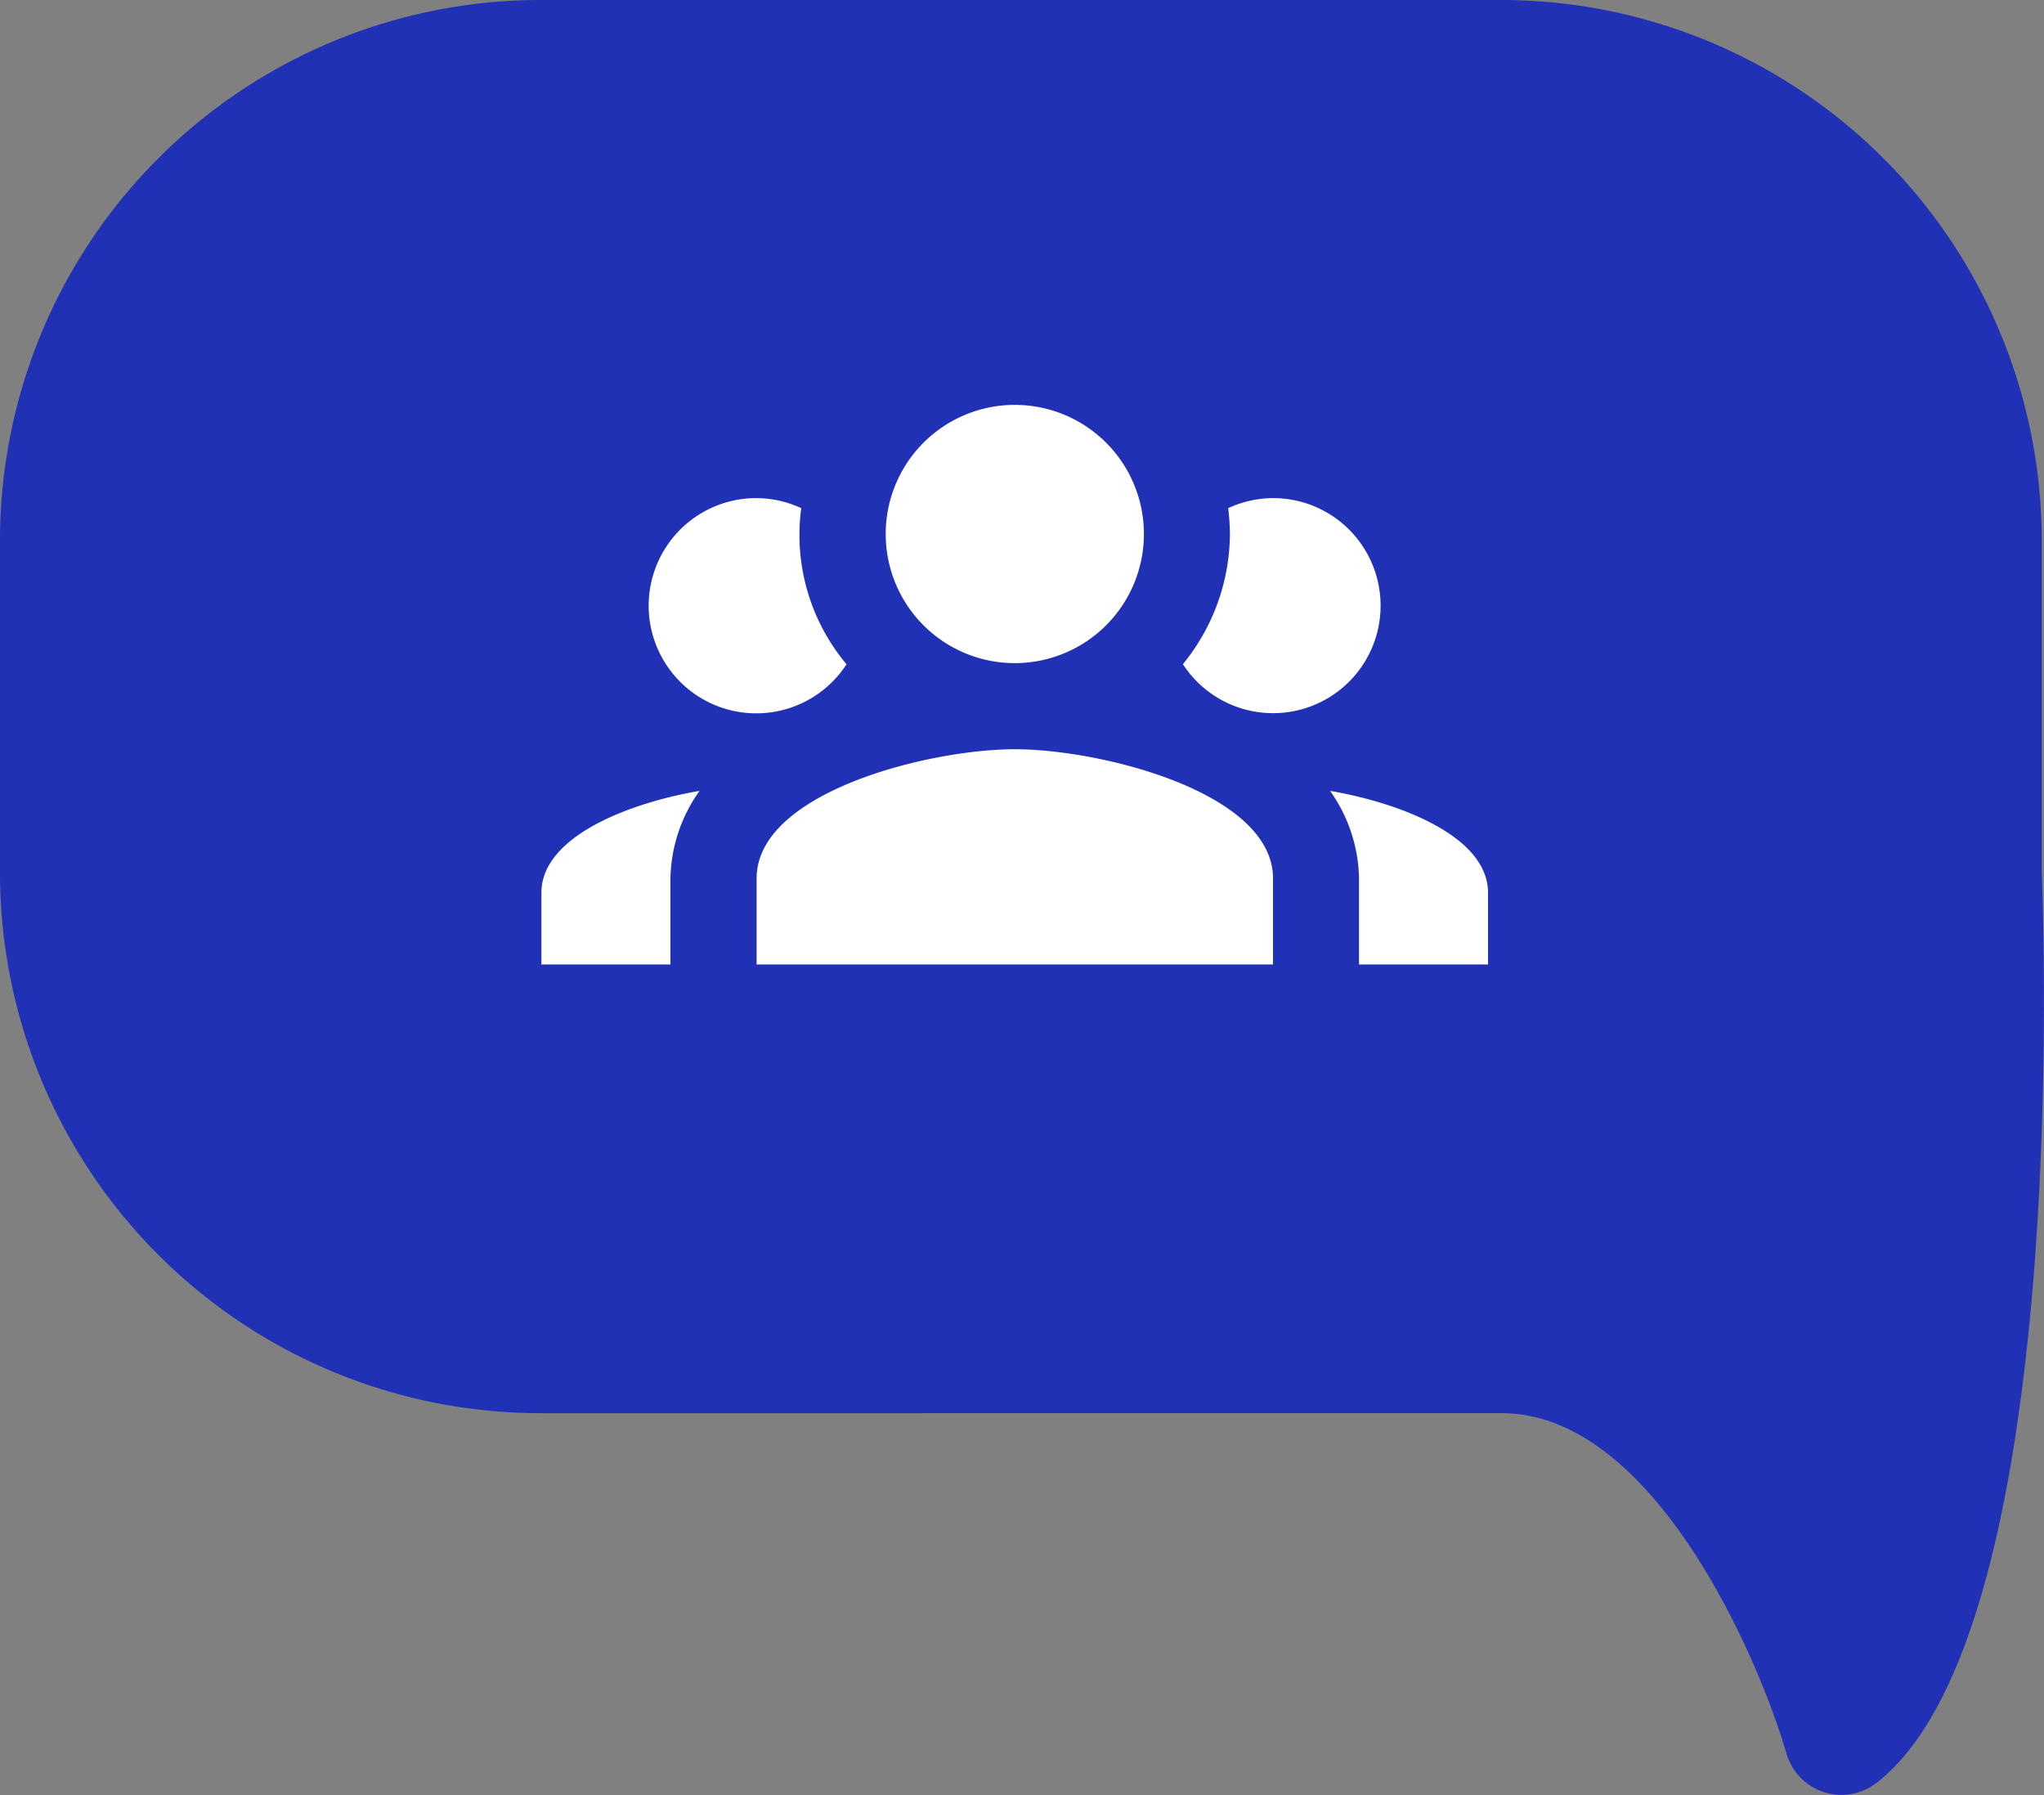
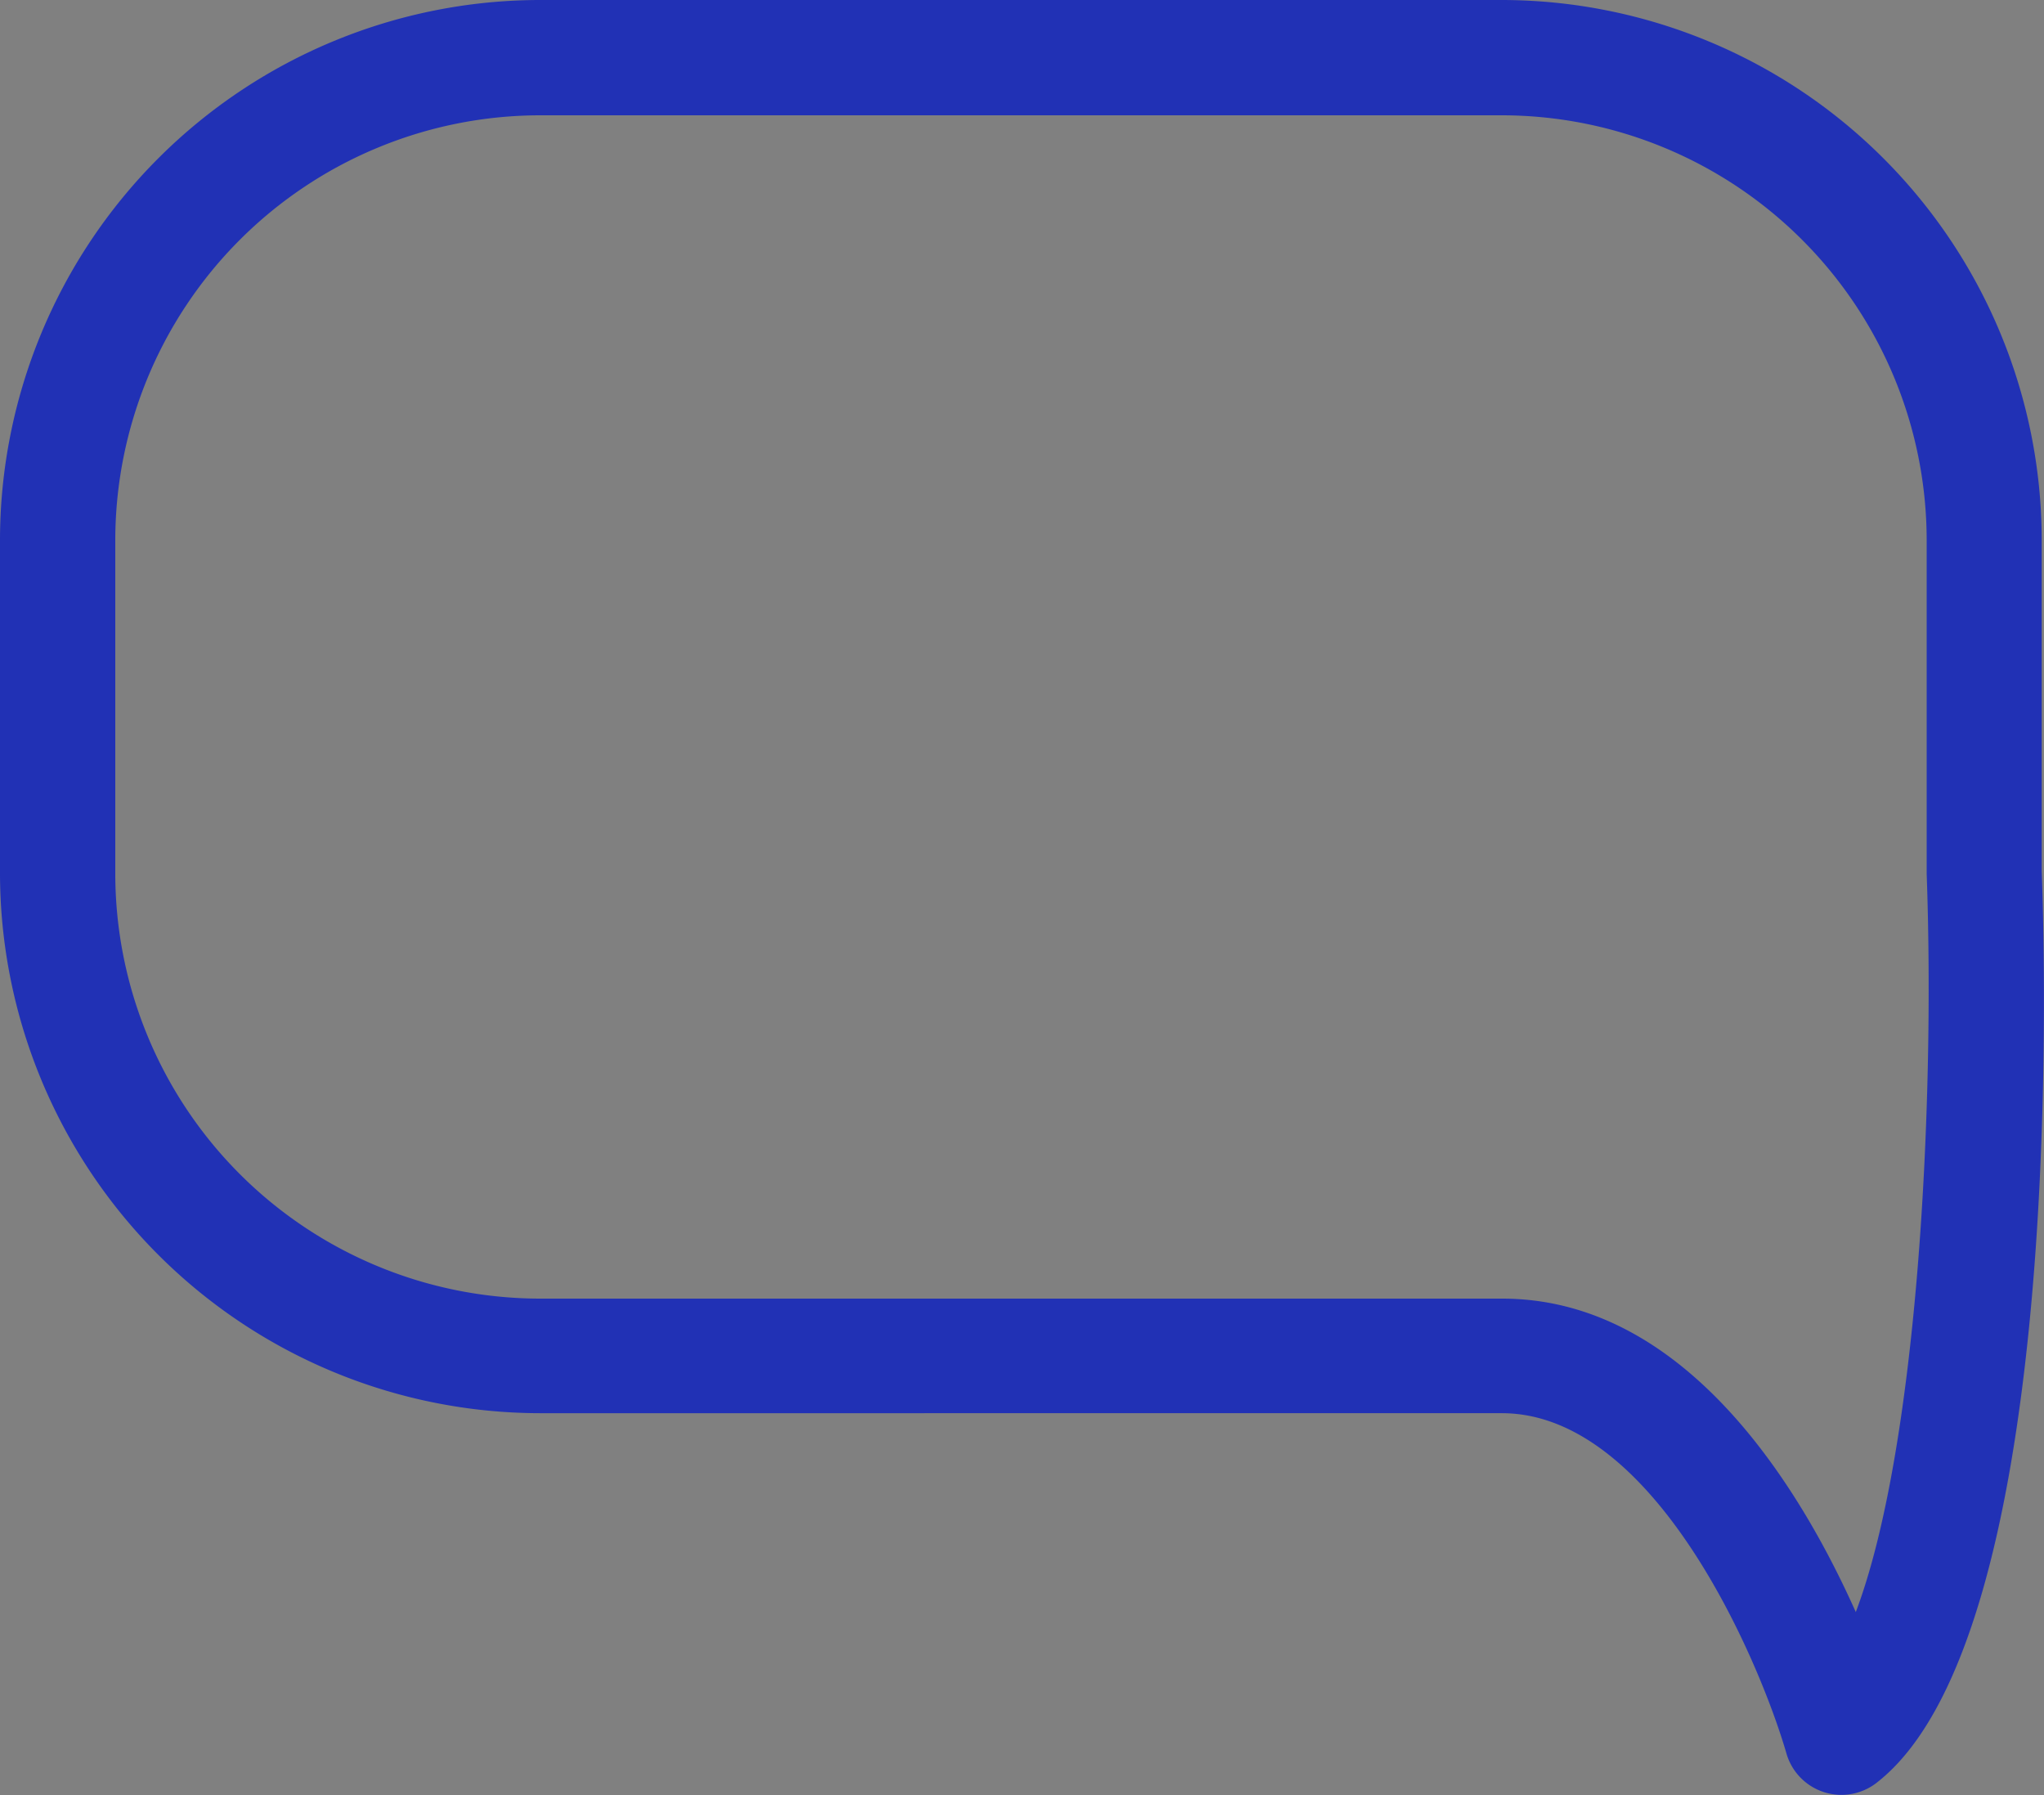
<svg xmlns="http://www.w3.org/2000/svg" viewBox="0 0 250 219.5">
  <rect x="0" y="0" width="250" height="219.5" fill="#808080" stroke="none" />
  <defs>
    <style>.cls-1{fill:#2131b5;}.cls-2{fill:#fff;}</style>
  </defs>
  <title>iconaRisorsa 15monitoraggio risorse umane</title>
  <g id="Livello_2" data-name="Livello 2">
    <g id="Livello_1-2" data-name="Livello 1">
-       <path class="cls-1" d="M13.89,33.51s48-28,77-26,89,0,89,0l38,13,18,26,7,26v55l-7,50-6,28-36-38-24-1-109-1-40-25-15-30Z" />
      <path class="cls-1" d="M14.1,106.8a52,52,0,0,0,51.93,52H183.72c22.4,0,36.41,23,43.26,38.33,7.46-19.74,9.72-61.14,8.67-90.29V66A52,52,0,0,0,183.72,14.1H66A52,52,0,0,0,14.1,66ZM66,0H183.72a66.1,66.1,0,0,1,66,66l0,40.52c.57,15.53,2.22,93.9-20.11,111.42a7,7,0,0,1-11.12-3.55c-3.37-11.58-16.21-41.58-34.8-41.58H66a66.11,66.11,0,0,1-66-66V66A66.1,66.1,0,0,1,66,0" />
-       <path class="cls-2" d="M124.12,49.51A15.79,15.79,0,1,0,139.91,65.3,15.79,15.79,0,0,0,124.12,49.51ZM92.54,60.91a13.16,13.16,0,1,0,11,20.32A24.57,24.57,0,0,1,98,62.14,13.16,13.16,0,0,0,92.54,60.91Zm63.16,0a13.17,13.17,0,0,0-5.48,1.23,27.49,27.49,0,0,1,.21,3.16,25.37,25.37,0,0,1-5.75,15.92,13.15,13.15,0,1,0,11-20.31ZM124.12,91.62c-10.53,0-31.58,5.26-31.58,15.79v10.53H155.7V107.41C155.7,96.88,134.64,91.62,124.12,91.62ZM85.56,96.71c-8.83,1.52-19.34,5.66-19.34,12.46v8.77H82V107.41A19,19,0,0,1,85.56,96.71Zm77.12,0a19,19,0,0,1,3.54,10.7v10.53H182v-8.77C182,102.37,171.5,98.23,162.68,96.71Z" />
    </g>
  </g>
</svg>